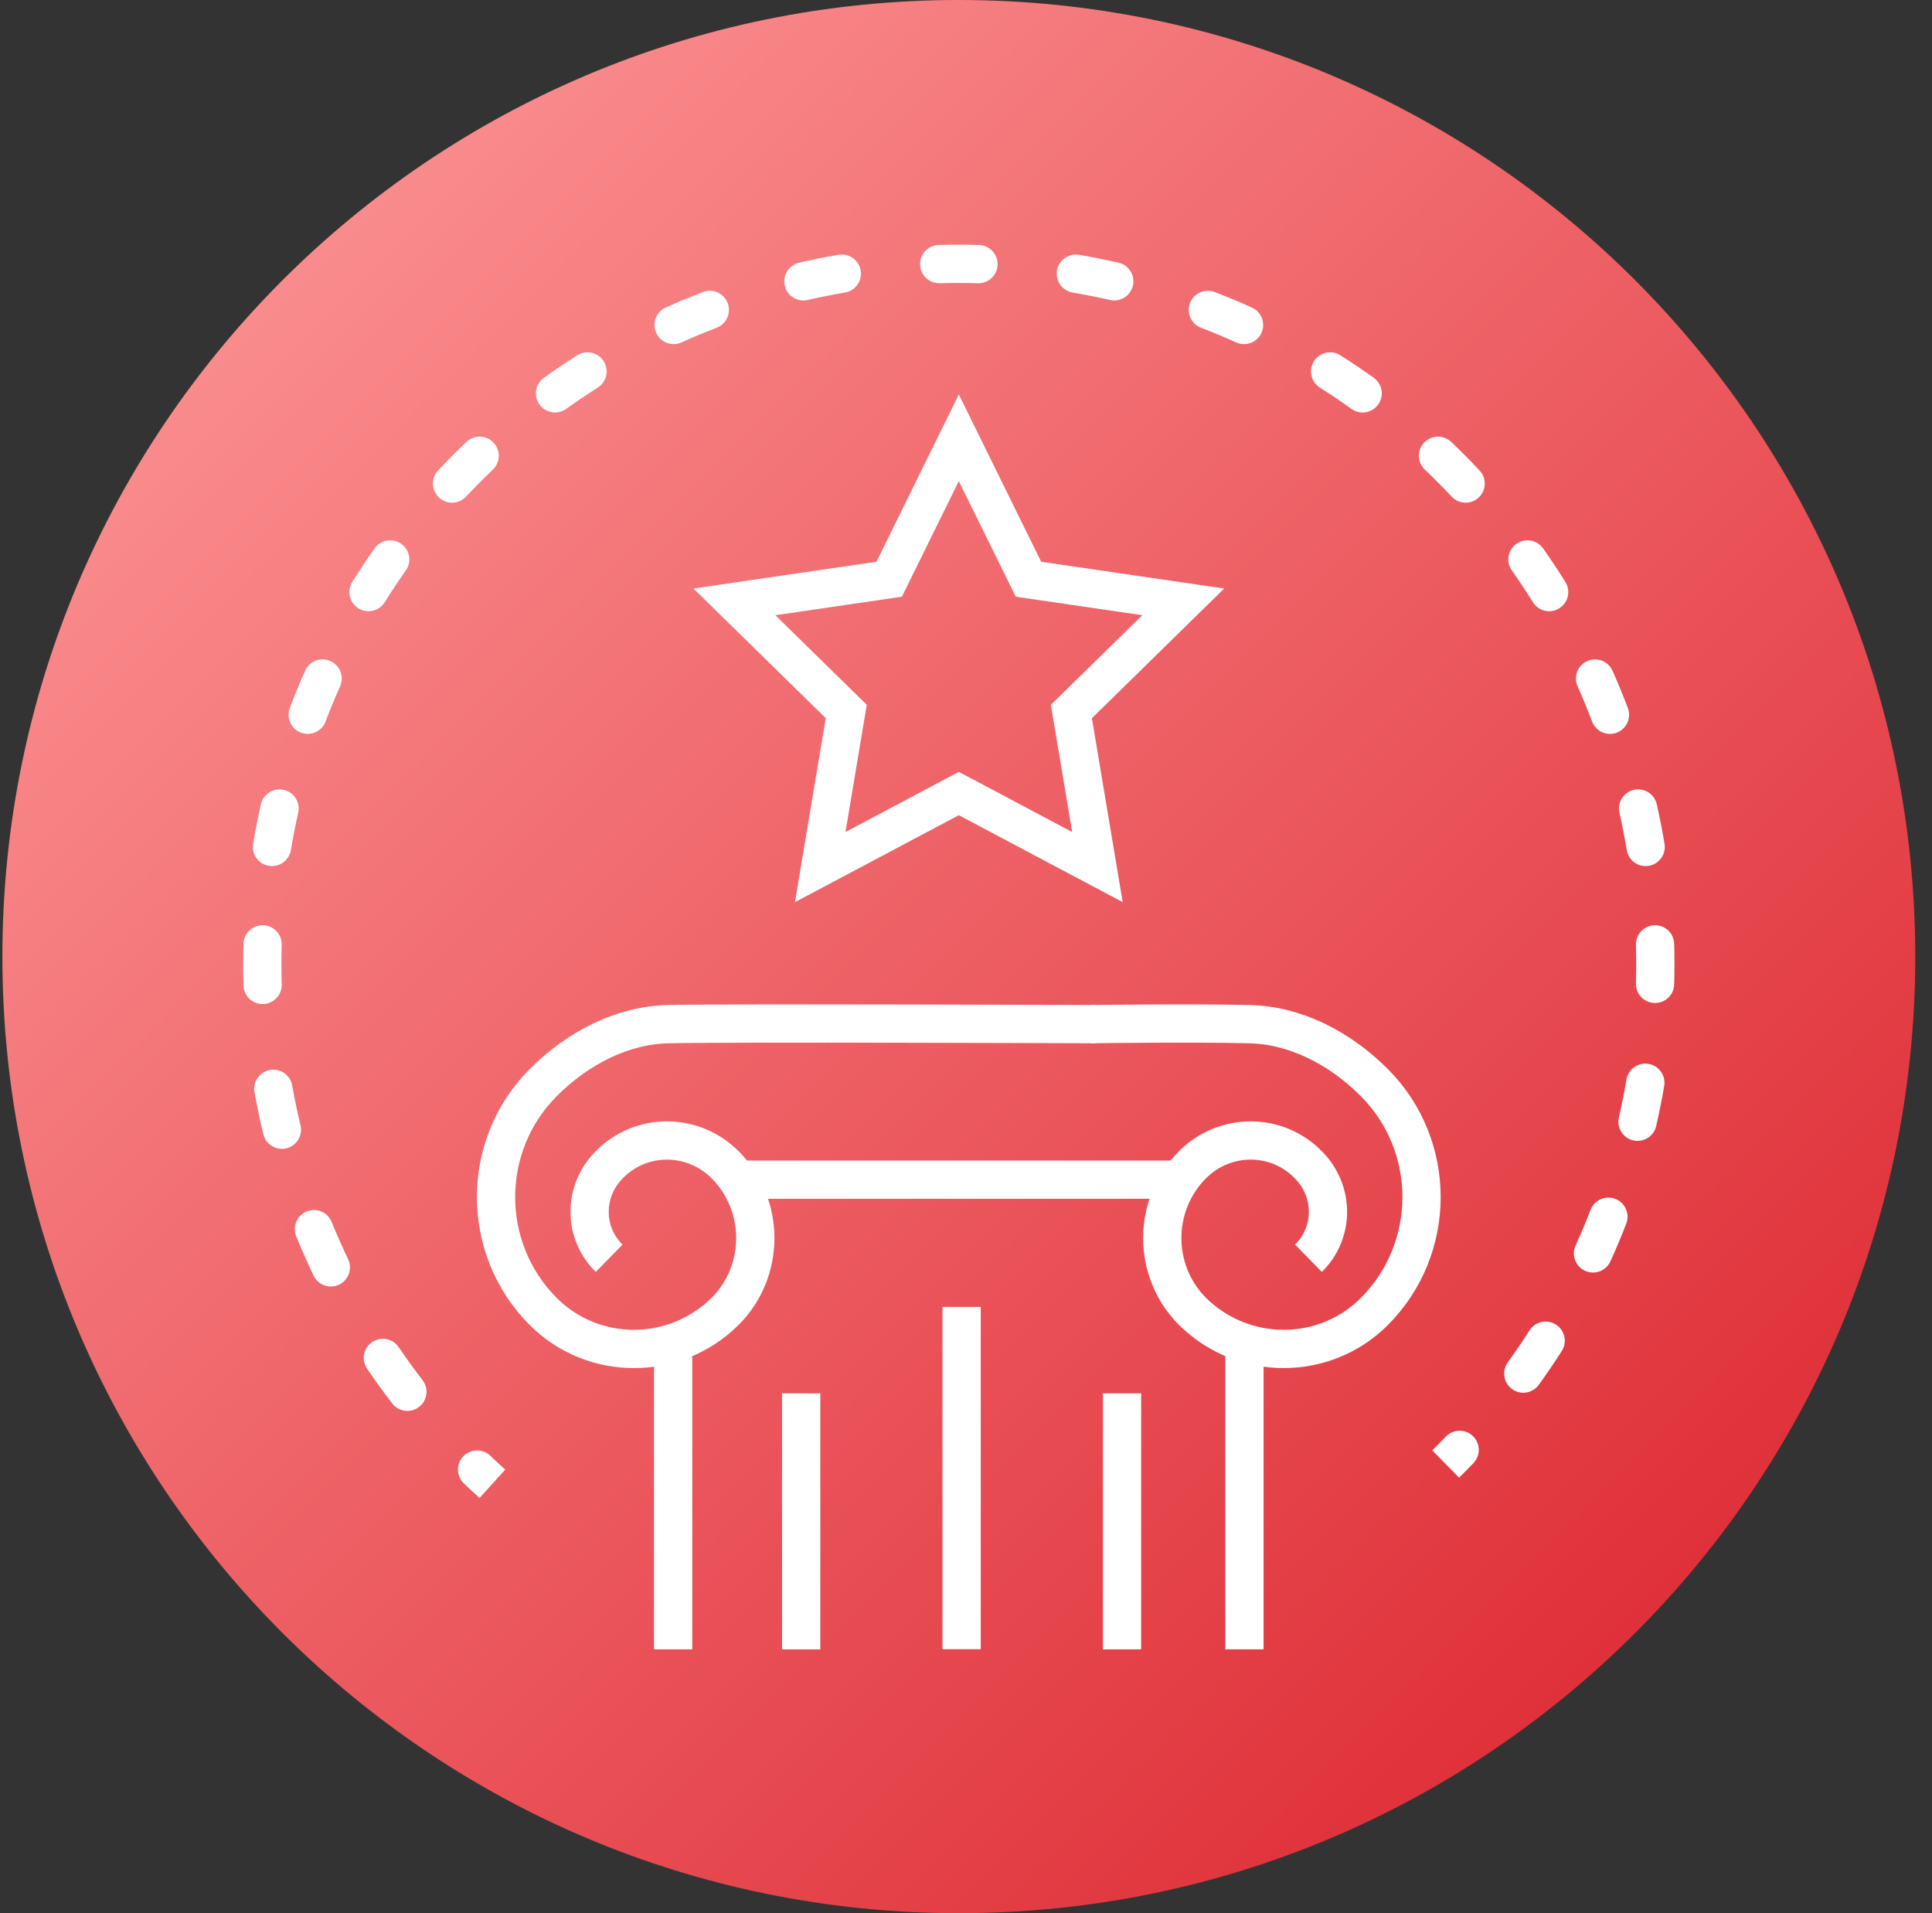
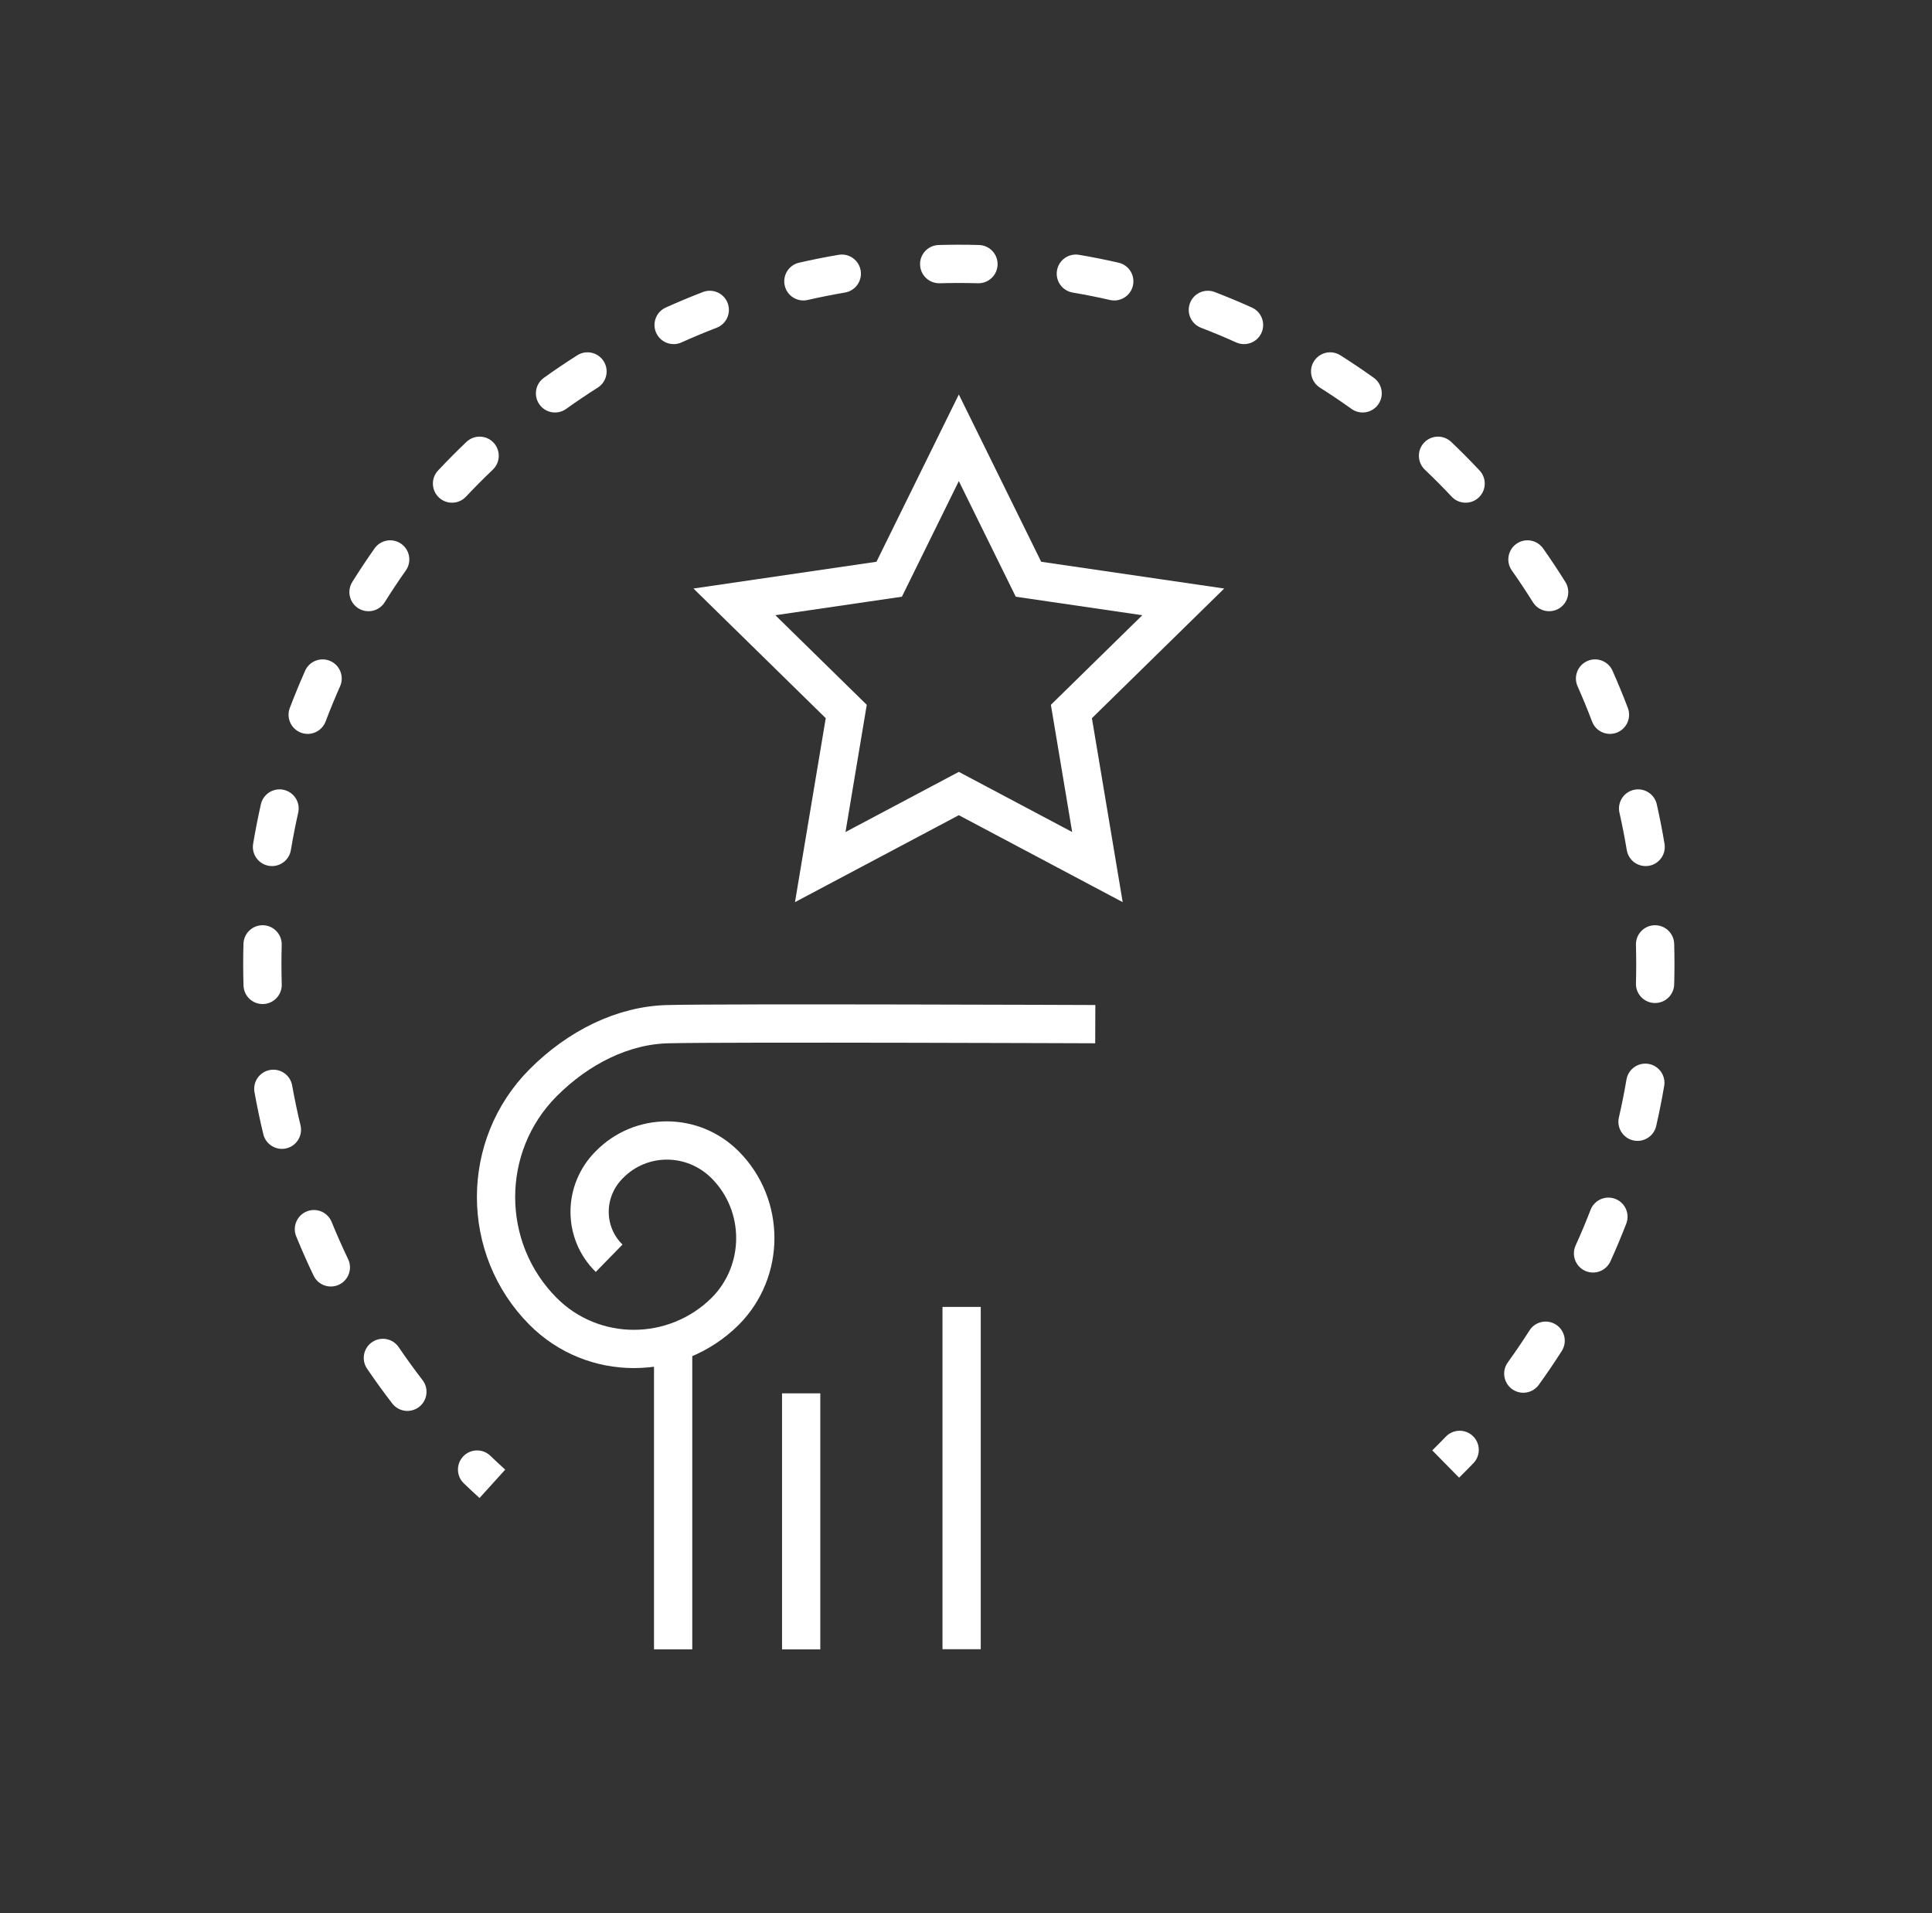
<svg xmlns="http://www.w3.org/2000/svg" width="101" height="100" viewBox="0 0 101 100" fill="none">
  <rect x="0" y="0" width="101" height="100" fill="#333333" stroke="none" />
-   <path d="M50.125 100C77.739 100 100.125 77.614 100.125 50C100.125 22.386 77.739 0 50.125 0C22.511 0 0.125 22.386 0.125 50C0.125 77.614 22.511 100 50.125 100Z" fill="url(#paint0_linear)" />
-   <path d="M65.056 86.208V70.424" stroke="white" stroke-width="2" />
  <path d="M35.19 70.424V86.208" stroke="white" stroke-width="2" />
-   <path d="M57.001 53.531C57.001 53.531 62.334 53.457 65.276 53.531C67.666 53.568 70.02 54.751 71.859 56.599C75.133 59.889 75.133 65.249 71.859 68.539C69.248 71.164 64.982 71.164 62.334 68.539C60.237 66.432 60.237 62.994 62.334 60.887C64.025 59.187 66.747 59.187 68.402 60.887C69.763 62.255 69.763 64.436 68.402 65.767" stroke="white" stroke-width="2" />
  <path d="M57.258 53.531C57.258 53.531 37.913 53.457 34.97 53.531C32.58 53.568 30.226 54.751 28.387 56.599C25.113 59.889 25.113 65.249 28.387 68.539C30.998 71.164 35.264 71.164 37.913 68.539C40.009 66.432 40.009 62.994 37.913 60.887C36.221 59.187 33.499 59.187 31.844 60.887C30.483 62.255 30.483 64.436 31.844 65.767" stroke="white" stroke-width="2" />
-   <path d="M37.985 61.66H62.075" stroke="white" stroke-width="2" />
  <path d="M41.883 86.21V72.828" stroke="white" stroke-width="2" />
  <path d="M50.271 86.202V68.311" stroke="white" stroke-width="2" />
-   <path d="M58.657 86.21V72.828" stroke="white" stroke-width="2" />
  <path d="M50.125 22.883L53.766 30.276L61.858 31.459L56.01 37.189L57.371 45.321L50.125 41.477L42.88 45.321L44.24 37.189L38.393 31.459L46.484 30.276L50.125 22.883Z" stroke="white" stroke-width="2" />
  <path d="M25.634 76.091C25.236 75.708 24.603 75.721 24.22 76.119C23.837 76.518 23.85 77.151 24.248 77.533L25.634 76.091ZM20.505 73.357C20.842 73.795 21.47 73.876 21.907 73.539C22.345 73.203 22.427 72.575 22.09 72.137L20.505 73.357ZM20.843 70.415C20.533 69.958 19.911 69.839 19.454 70.15C18.997 70.46 18.879 71.082 19.189 71.538L20.843 70.415ZM16.394 66.676C16.632 67.174 17.23 67.384 17.728 67.146C18.226 66.907 18.436 66.31 18.198 65.812L16.394 66.676ZM17.337 63.869C17.129 63.357 16.546 63.111 16.034 63.32C15.523 63.528 15.277 64.111 15.485 64.623L17.337 63.869ZM13.765 59.284C13.895 59.821 14.435 60.151 14.972 60.022C15.509 59.892 15.839 59.352 15.709 58.815L13.765 59.284ZM15.273 56.735C15.176 56.191 14.657 55.83 14.113 55.927C13.569 56.024 13.207 56.543 13.304 57.087L15.273 56.735ZM12.73 51.509C12.746 52.062 13.206 52.496 13.758 52.48C14.31 52.464 14.745 52.003 14.729 51.451L12.73 51.509ZM14.727 49.388C14.742 48.836 14.307 48.376 13.755 48.361C13.203 48.346 12.743 48.781 12.728 49.333L14.727 49.388ZM13.233 44.104C13.142 44.649 13.51 45.164 14.054 45.255C14.599 45.346 15.115 44.979 15.206 44.434L13.233 44.104ZM15.589 42.479C15.711 41.94 15.372 41.405 14.834 41.284C14.295 41.162 13.76 41.501 13.638 42.039L15.589 42.479ZM15.15 37.005C14.955 37.522 15.215 38.099 15.732 38.295C16.248 38.49 16.825 38.23 17.021 37.714L15.15 37.005ZM17.779 35.872C18.003 35.367 17.776 34.776 17.271 34.552C16.766 34.327 16.175 34.555 15.951 35.059L17.779 35.872ZM18.417 30.418C18.124 30.886 18.267 31.503 18.735 31.796C19.204 32.088 19.821 31.946 20.113 31.477L18.417 30.418ZM21.215 29.818C21.534 29.367 21.426 28.743 20.974 28.424C20.523 28.106 19.899 28.214 19.581 28.665L21.215 29.818ZM22.902 24.592C22.524 24.994 22.544 25.627 22.947 26.005C23.349 26.383 23.982 26.363 24.36 25.96L22.902 24.592ZM25.764 24.547C26.163 24.166 26.179 23.533 25.798 23.133C25.417 22.733 24.784 22.718 24.384 23.099L25.764 24.547ZM28.433 19.747C27.984 20.069 27.881 20.694 28.202 21.142C28.523 21.592 29.148 21.695 29.597 21.373L28.433 19.747ZM31.249 20.26C31.715 19.964 31.853 19.346 31.558 18.88C31.262 18.413 30.644 18.275 30.177 18.571L31.249 20.26ZM34.804 16.075C34.301 16.302 34.077 16.895 34.304 17.398C34.532 17.901 35.124 18.125 35.627 17.898L34.804 16.075ZM37.465 17.131C37.98 16.933 38.237 16.354 38.039 15.838C37.841 15.323 37.262 15.066 36.747 15.264L37.465 17.131ZM41.776 13.73C41.237 13.853 40.901 14.389 41.024 14.928C41.147 15.466 41.684 15.803 42.222 15.68L41.776 13.73ZM44.175 15.291C44.719 15.198 45.086 14.682 44.993 14.137C44.901 13.593 44.384 13.226 43.84 13.319L44.175 15.291ZM49.071 12.806C48.519 12.821 48.083 13.281 48.099 13.833C48.114 14.385 48.574 14.82 49.126 14.805L49.071 12.806ZM51.124 14.805C51.676 14.82 52.136 14.385 52.151 13.833C52.167 13.281 51.731 12.821 51.179 12.806L51.124 14.805ZM56.41 13.319C55.866 13.226 55.349 13.593 55.257 14.137C55.164 14.682 55.531 15.198 56.075 15.291L56.41 13.319ZM58.028 15.68C58.566 15.803 59.103 15.466 59.226 14.928C59.349 14.389 59.013 13.853 58.474 13.73L58.028 15.68ZM63.503 15.264C62.988 15.066 62.409 15.323 62.211 15.838C62.013 16.354 62.27 16.933 62.785 17.131L63.503 15.264ZM64.623 17.898C65.126 18.125 65.719 17.901 65.946 17.398C66.173 16.895 65.949 16.302 65.446 16.075L64.623 17.898ZM70.073 18.571C69.606 18.275 68.988 18.413 68.692 18.88C68.397 19.346 68.535 19.964 69.001 20.26L70.073 18.571ZM70.653 21.373C71.102 21.695 71.727 21.592 72.048 21.142C72.37 20.694 72.266 20.069 71.817 19.747L70.653 21.373ZM75.866 23.099C75.466 22.718 74.833 22.733 74.452 23.133C74.071 23.532 74.087 24.166 74.486 24.547L75.866 23.099ZM75.89 25.96C76.268 26.363 76.901 26.383 77.303 26.005C77.706 25.627 77.726 24.994 77.348 24.592L75.89 25.96ZM80.669 28.665C80.351 28.214 79.727 28.106 79.275 28.424C78.824 28.743 78.716 29.367 79.035 29.818L80.669 28.665ZM80.137 31.477C80.429 31.946 81.046 32.088 81.515 31.796C81.983 31.503 82.126 30.886 81.833 30.418L80.137 31.477ZM84.299 35.059C84.075 34.555 83.484 34.327 82.979 34.552C82.474 34.776 82.247 35.367 82.472 35.872L84.299 35.059ZM83.229 37.714C83.425 38.23 84.002 38.49 84.519 38.295C85.035 38.099 85.295 37.522 85.1 37.005L83.229 37.714ZM86.612 42.039C86.49 41.501 85.955 41.162 85.416 41.284C84.878 41.405 84.539 41.94 84.661 42.479L86.612 42.039ZM85.044 44.434C85.135 44.979 85.651 45.346 86.196 45.255C86.74 45.164 87.108 44.649 87.017 44.104L85.044 44.434ZM87.522 49.333C87.507 48.781 87.047 48.346 86.495 48.361C85.943 48.376 85.508 48.836 85.523 49.388L87.522 49.333ZM85.523 51.399C85.507 51.951 85.942 52.411 86.494 52.426C87.046 52.442 87.507 52.007 87.522 51.455L85.523 51.399ZM86.999 56.763C87.092 56.218 86.726 55.702 86.182 55.609C85.637 55.516 85.121 55.882 85.028 56.427L86.999 56.763ZM84.631 58.409C84.508 58.947 84.844 59.484 85.382 59.607C85.92 59.731 86.457 59.395 86.581 58.857L84.631 58.409ZM85.017 63.958C85.216 63.443 84.96 62.864 84.445 62.665C83.93 62.465 83.35 62.722 83.151 63.237L85.017 63.958ZM82.369 65.1C82.141 65.603 82.363 66.196 82.866 66.424C83.369 66.653 83.962 66.43 84.19 65.927L82.369 65.1ZM81.645 70.615C81.942 70.15 81.806 69.532 81.34 69.234C80.875 68.937 80.257 69.073 79.959 69.539L81.645 70.615ZM78.823 71.212C78.5 71.659 78.601 72.284 79.049 72.608C79.497 72.931 80.122 72.829 80.445 72.382L78.823 71.212ZM77.028 76.477C77.411 76.078 77.398 75.445 77 75.062C76.602 74.68 75.969 74.692 75.586 75.09L77.028 76.477ZM26.411 76.816C26.149 76.578 25.889 76.337 25.634 76.091L24.248 77.533C24.518 77.793 24.792 78.048 25.069 78.299L26.411 76.816ZM22.09 72.137C21.658 71.576 21.242 71.002 20.843 70.415L19.189 71.538C19.61 72.158 20.049 72.765 20.505 73.357L22.09 72.137ZM18.198 65.812C17.892 65.174 17.605 64.526 17.337 63.869L15.485 64.623C15.768 65.318 16.071 66.003 16.394 66.676L18.198 65.812ZM15.709 58.815C15.544 58.13 15.399 57.436 15.273 56.735L13.304 57.087C13.437 57.827 13.591 58.56 13.765 59.284L15.709 58.815ZM14.729 51.451C14.719 51.098 14.713 50.743 14.713 50.387H12.713C12.713 50.763 12.719 51.137 12.73 51.509L14.729 51.451ZM14.713 50.387C14.713 50.053 14.718 49.72 14.727 49.388L12.728 49.333C12.718 49.684 12.713 50.035 12.713 50.387H14.713ZM15.206 44.434C15.316 43.776 15.444 43.124 15.589 42.479L13.638 42.039C13.485 42.721 13.349 43.409 13.233 44.104L15.206 44.434ZM17.021 37.714C17.257 37.091 17.509 36.477 17.779 35.872L15.951 35.059C15.667 35.699 15.4 36.348 15.15 37.005L17.021 37.714ZM20.113 31.477C20.465 30.913 20.833 30.36 21.215 29.818L19.581 28.665C19.177 29.238 18.789 29.822 18.417 30.418L20.113 31.477ZM24.36 25.96C24.815 25.476 25.283 25.005 25.764 24.547L24.384 23.099C23.876 23.582 23.382 24.08 22.902 24.592L24.36 25.96ZM29.597 21.373C30.137 20.987 30.687 20.616 31.249 20.26L30.177 18.571C29.584 18.947 29.003 19.339 28.433 19.747L29.597 21.373ZM35.627 17.898C36.231 17.626 36.843 17.37 37.465 17.131L36.747 15.264C36.09 15.517 35.443 15.787 34.804 16.075L35.627 17.898ZM42.222 15.68C42.866 15.532 43.517 15.402 44.175 15.291L43.84 13.319C43.145 13.437 42.457 13.574 41.776 13.73L42.222 15.68ZM49.126 14.805C49.458 14.796 49.791 14.791 50.125 14.791V12.791C49.772 12.791 49.421 12.796 49.071 12.806L49.126 14.805ZM50.125 14.791C50.459 14.791 50.792 14.796 51.124 14.805L51.179 12.806C50.829 12.796 50.478 12.791 50.125 12.791V14.791ZM56.075 15.291C56.733 15.402 57.384 15.532 58.028 15.68L58.474 13.73C57.793 13.574 57.105 13.437 56.41 13.319L56.075 15.291ZM62.785 17.131C63.407 17.37 64.019 17.626 64.623 17.898L65.446 16.075C64.808 15.787 64.16 15.517 63.503 15.264L62.785 17.131ZM69.001 20.26C69.563 20.616 70.113 20.987 70.653 21.373L71.817 19.747C71.247 19.339 70.666 18.947 70.073 18.571L69.001 20.26ZM74.486 24.547C74.967 25.005 75.435 25.476 75.89 25.96L77.348 24.592C76.868 24.08 76.374 23.582 75.866 23.099L74.486 24.547ZM79.035 29.818C79.417 30.36 79.784 30.913 80.137 31.477L81.833 30.418C81.461 29.822 81.073 29.238 80.669 28.665L79.035 29.818ZM82.472 35.872C82.741 36.477 82.993 37.091 83.229 37.714L85.1 37.005C84.85 36.348 84.583 35.699 84.299 35.059L82.472 35.872ZM84.661 42.479C84.806 43.124 84.934 43.776 85.044 44.434L87.017 44.104C86.901 43.409 86.766 42.721 86.612 42.039L84.661 42.479ZM85.523 49.388C85.532 49.72 85.537 50.053 85.537 50.387H87.537C87.537 50.035 87.532 49.684 87.522 49.333L85.523 49.388ZM85.537 50.387C85.537 50.726 85.532 51.063 85.523 51.399L87.522 51.455C87.532 51.1 87.537 50.744 87.537 50.387H85.537ZM85.028 56.427C84.914 57.094 84.782 57.755 84.631 58.409L86.581 58.857C86.739 58.166 86.879 57.468 86.999 56.763L85.028 56.427ZM83.151 63.237C82.908 63.867 82.647 64.488 82.369 65.1L84.19 65.927C84.484 65.28 84.759 64.624 85.017 63.958L83.151 63.237ZM79.959 69.539C79.596 70.108 79.217 70.665 78.823 71.212L80.445 72.382C80.861 71.805 81.261 71.216 81.645 70.615L79.959 69.539ZM75.586 75.09C75.353 75.333 75.116 75.573 74.875 75.809L76.278 77.236C76.531 76.986 76.781 76.733 77.028 76.477L75.586 75.09Z" fill="white" />
  <defs>
    <linearGradient id="paint0_linear" x1="0.125" y1="0" x2="100.125" y2="100" gradientUnits="userSpaceOnUse">
      <stop stop-color="#FF9E9E" />
      <stop offset="1" stop-color="#DA1E28" />
    </linearGradient>
  </defs>
</svg>